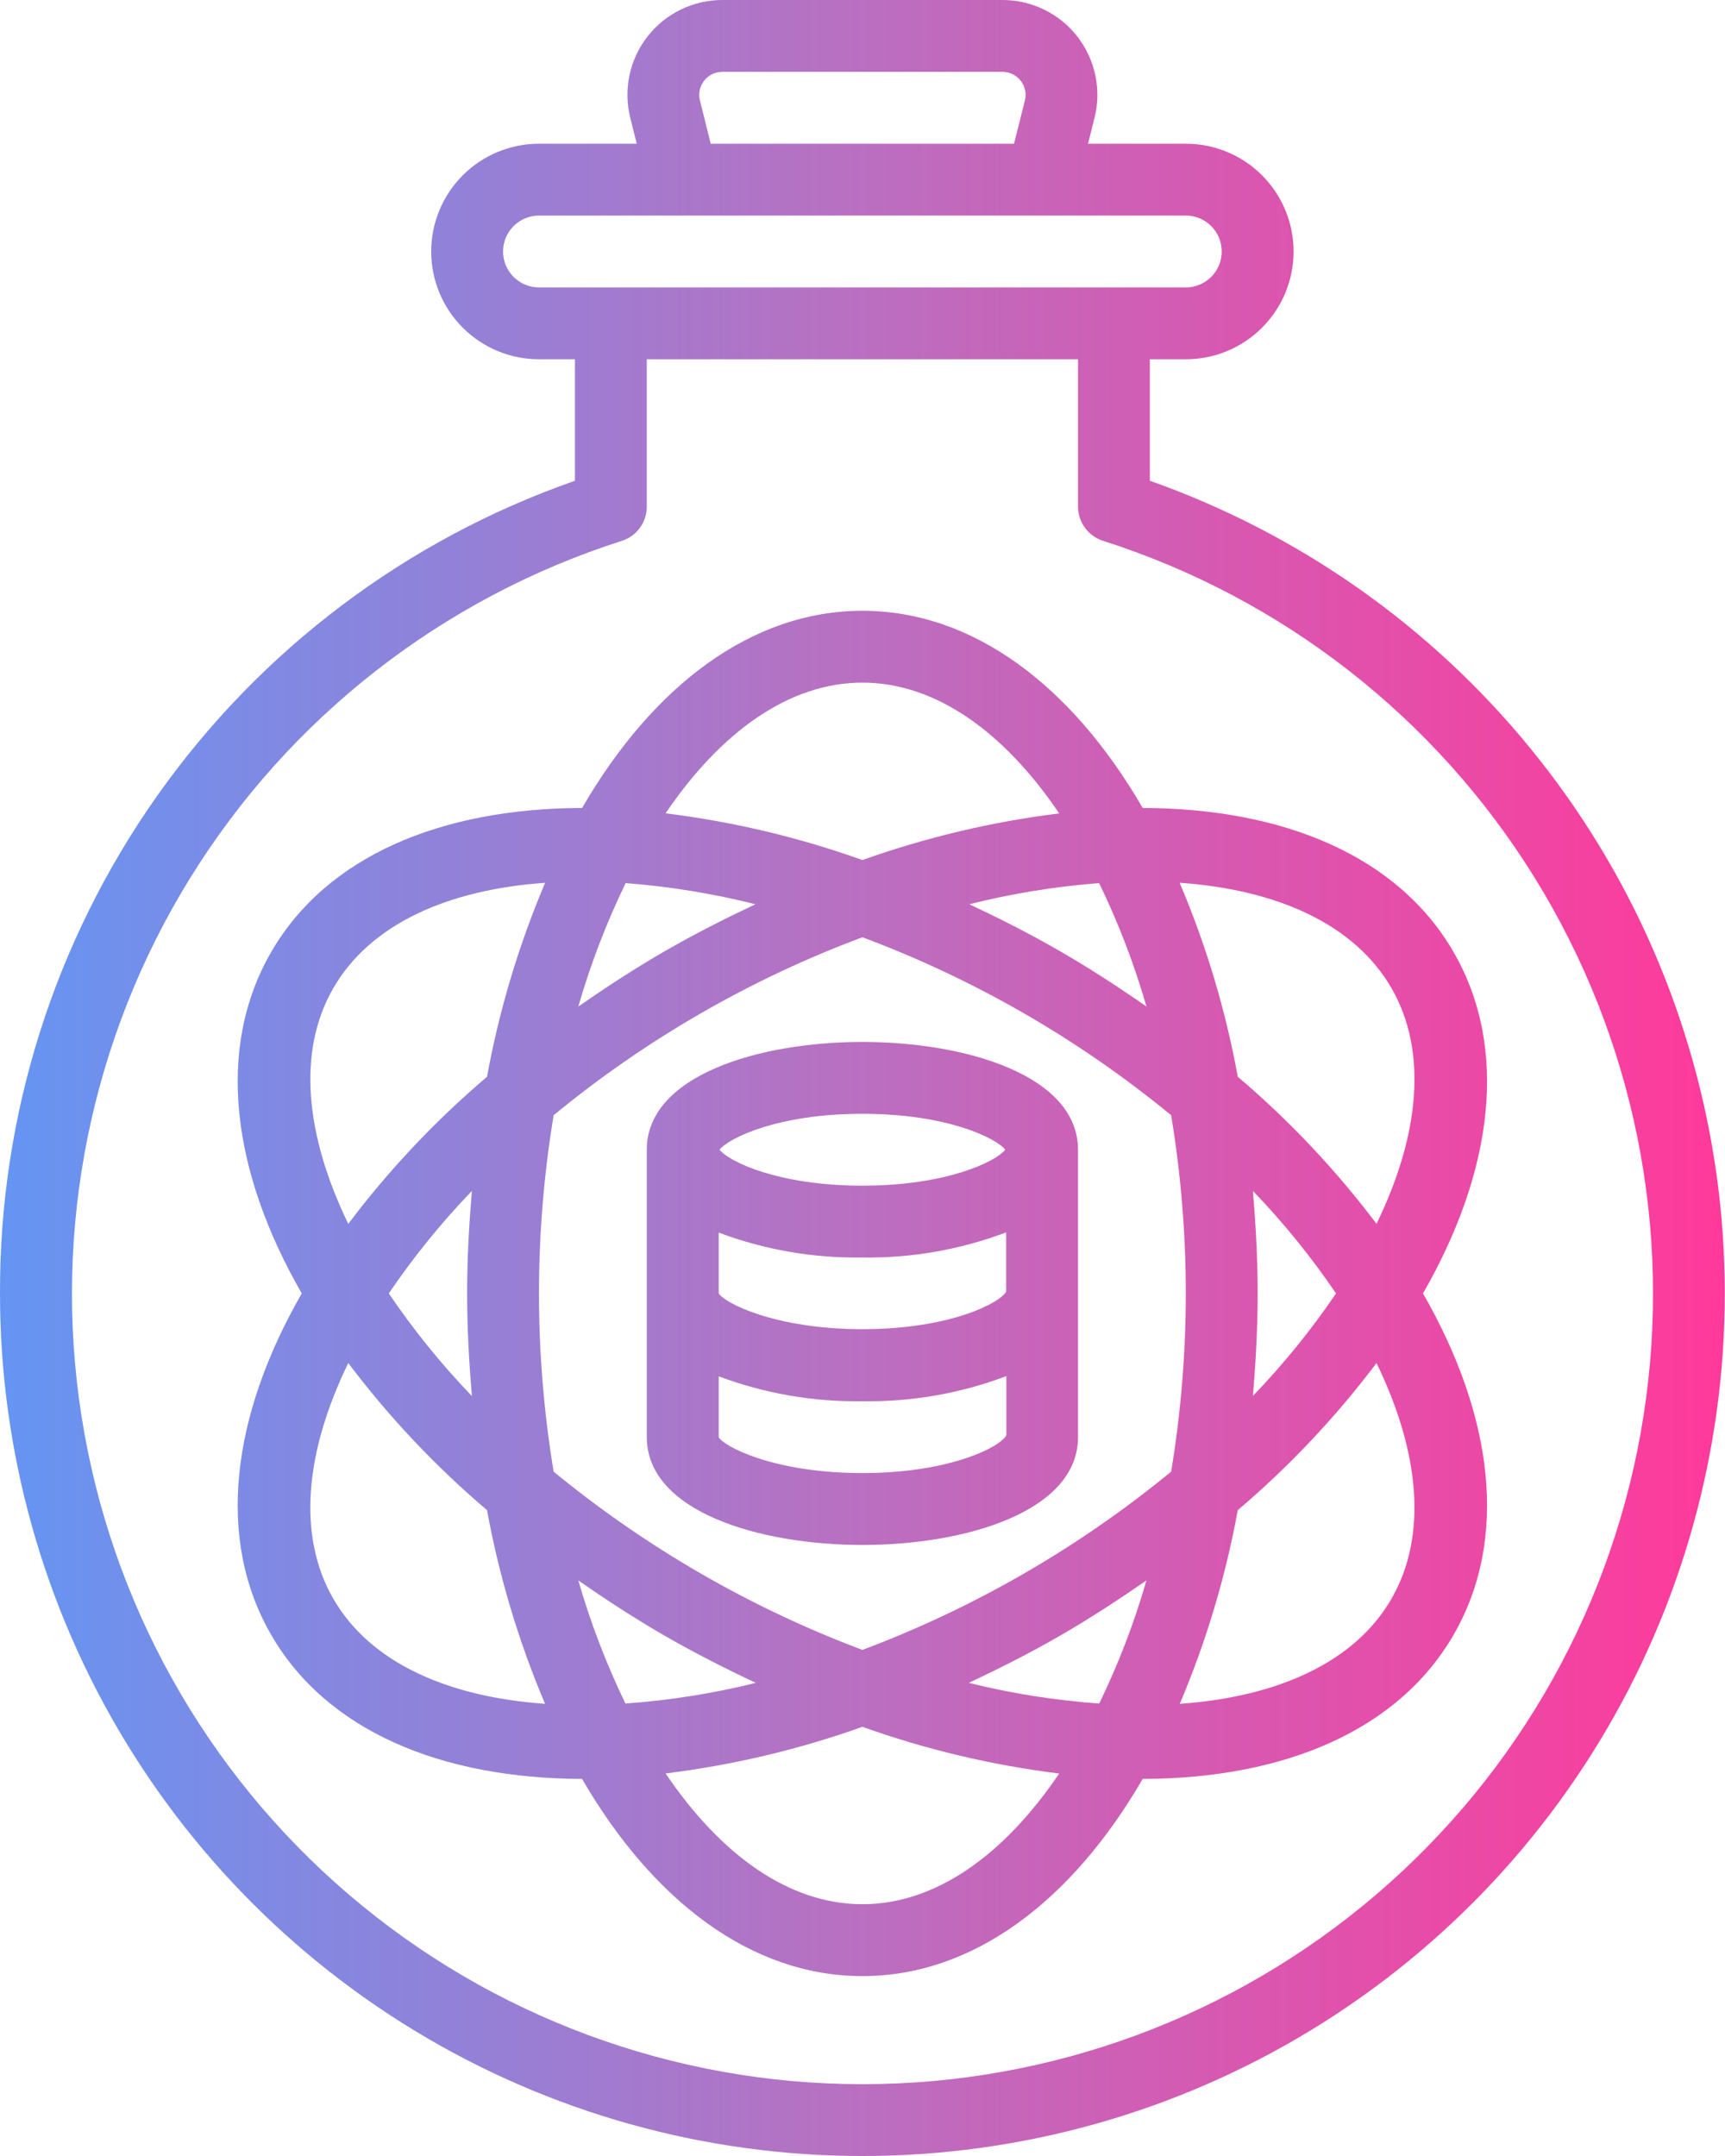
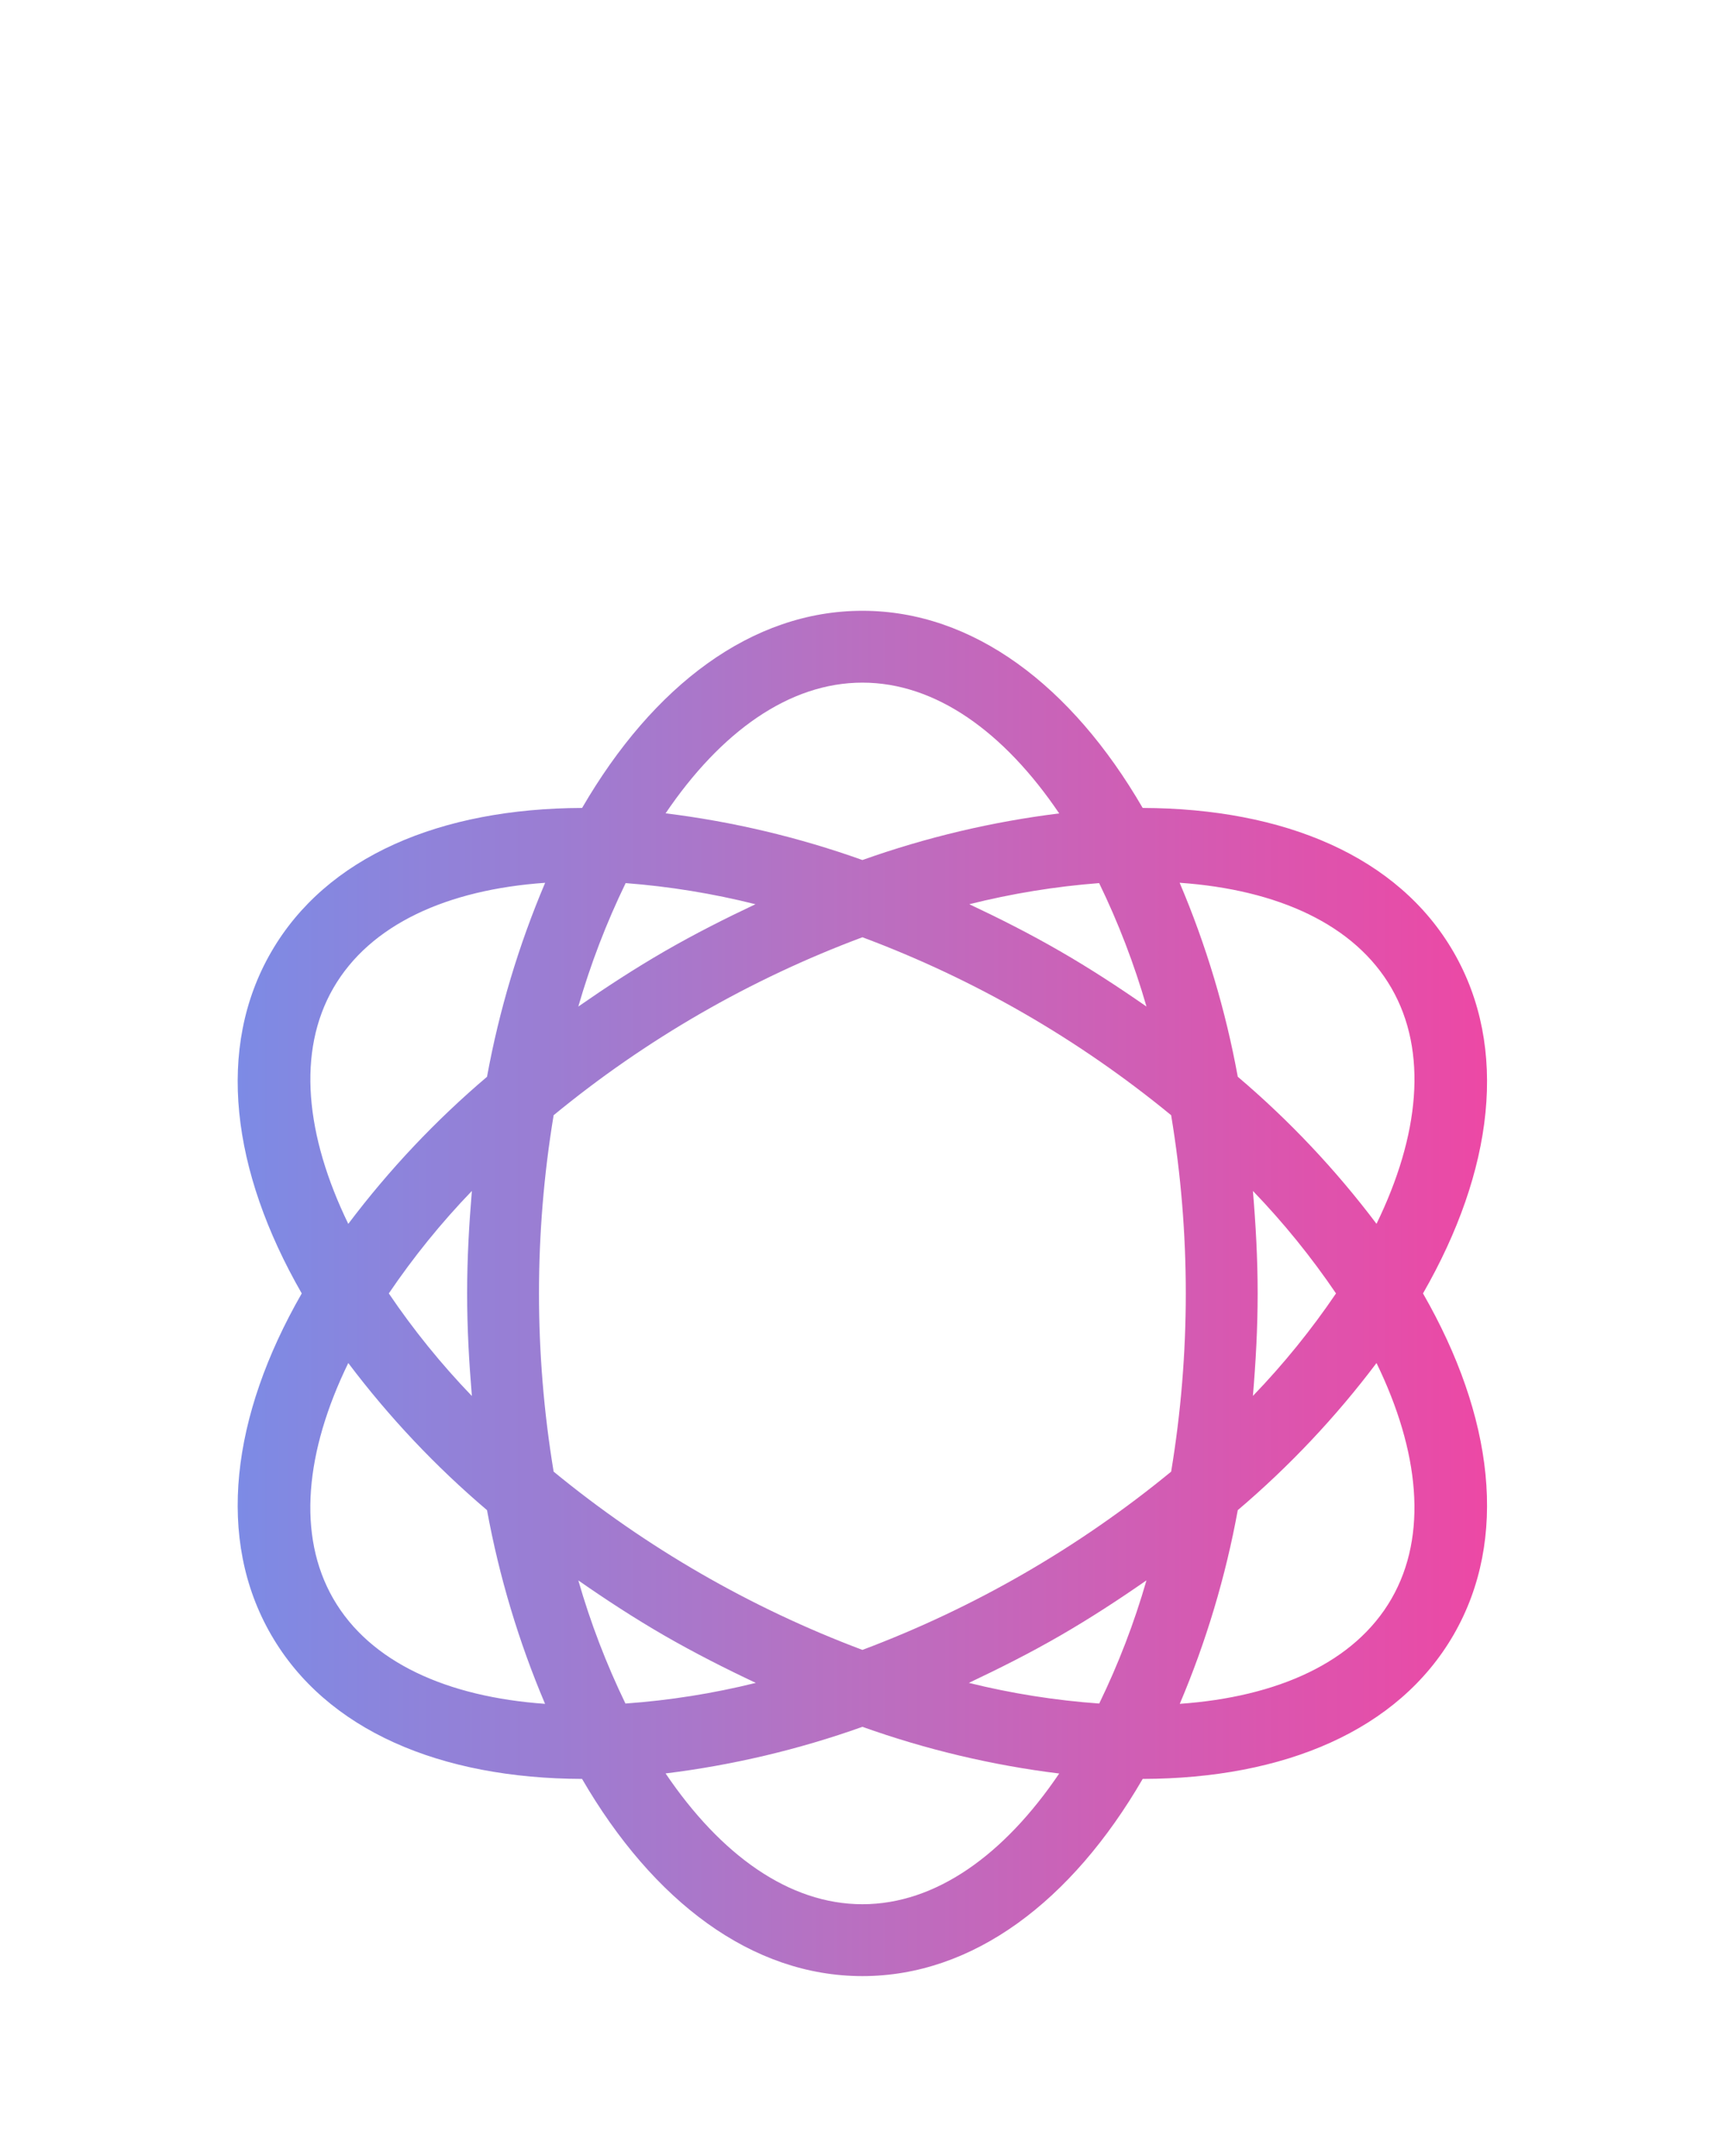
<svg xmlns="http://www.w3.org/2000/svg" width="40" height="50" viewBox="0 0 40 50" fill="none">
-   <path d="M9.92913e-05 29.996C-0.001 33.663 1.006 37.259 2.911 40.392C4.816 43.525 7.545 46.073 10.801 47.76C14.056 49.446 17.713 50.205 21.371 49.953C25.029 49.701 28.547 48.449 31.541 46.332C34.535 44.216 36.889 41.317 38.347 37.953C39.804 34.589 40.309 30.888 39.806 27.257C39.302 23.625 37.81 20.201 35.492 17.361C33.175 14.52 30.12 12.371 26.663 11.149V8.332H27.497C28.16 8.332 28.796 8.069 29.264 7.6C29.733 7.131 29.996 6.496 29.996 5.833C29.996 5.17 29.733 4.534 29.264 4.065C28.796 3.596 28.16 3.333 27.497 3.333H25.23L25.38 2.733C25.462 2.409 25.468 2.07 25.398 1.743C25.329 1.416 25.186 1.109 24.981 0.846C24.775 0.582 24.512 0.369 24.212 0.223C23.911 0.076 23.581 -3.95771e-06 23.247 1.54213e-10H16.748C16.414 -3.95771e-06 16.084 0.076 15.784 0.223C15.483 0.369 15.22 0.582 15.015 0.846C14.809 1.109 14.666 1.416 14.597 1.743C14.528 2.07 14.534 2.409 14.615 2.733L14.765 3.333H12.499C11.836 3.333 11.2 3.596 10.731 4.065C10.262 4.534 9.999 5.17 9.999 5.833C9.999 6.496 10.262 7.131 10.731 7.6C11.2 8.069 11.836 8.332 12.499 8.332H13.332V11.149C9.426 12.514 6.043 15.064 3.654 18.442C1.264 21.82 -0.013 25.859 9.92913e-05 29.996ZM16.231 2.333C16.211 2.254 16.209 2.172 16.225 2.092C16.242 2.012 16.277 1.938 16.326 1.873C16.376 1.809 16.44 1.757 16.513 1.721C16.586 1.685 16.667 1.667 16.748 1.666H23.247C23.329 1.666 23.409 1.685 23.482 1.721C23.555 1.757 23.619 1.809 23.669 1.873C23.719 1.937 23.754 2.012 23.771 2.092C23.787 2.172 23.785 2.254 23.765 2.333L23.514 3.333H16.481L16.231 2.333ZM11.665 5.833C11.665 5.612 11.753 5.4 11.909 5.243C12.066 5.087 12.278 4.999 12.499 4.999H27.497C27.718 4.999 27.93 5.087 28.086 5.243C28.242 5.4 28.33 5.612 28.33 5.833C28.33 6.054 28.242 6.266 28.086 6.422C27.93 6.578 27.718 6.666 27.497 6.666H12.499C12.278 6.666 12.066 6.578 11.909 6.422C11.753 6.266 11.665 6.054 11.665 5.833ZM24.997 8.332V11.748C24.997 11.926 25.054 12.098 25.159 12.241C25.264 12.384 25.411 12.489 25.58 12.543C29.745 13.874 33.297 16.649 35.595 20.369C37.893 24.089 38.786 28.507 38.112 32.828C37.439 37.148 35.243 41.085 31.922 43.928C28.601 46.772 24.372 48.335 20 48.335C15.628 48.335 11.399 46.772 8.078 43.928C4.757 41.085 2.561 37.148 1.888 32.828C1.214 28.507 2.107 24.089 4.405 20.369C6.703 16.649 10.255 13.874 14.42 12.543C14.588 12.489 14.735 12.383 14.839 12.24C14.943 12.097 14.998 11.925 14.998 11.748V8.332H24.997Z" fill="url(#paint0_linear_7571_6566)" />
-   <path d="M14.998 26.663V33.329C14.998 35.047 17.59 35.829 19.998 35.829C22.406 35.829 24.997 35.047 24.997 33.329V26.663C24.997 24.945 22.406 24.164 19.998 24.164C17.59 24.164 14.998 24.945 14.998 26.663ZM16.665 28.585C17.73 28.985 18.86 29.181 19.998 29.163C21.135 29.18 22.266 28.982 23.331 28.58V29.952C23.209 30.202 22.054 30.825 19.998 30.825C17.941 30.825 16.77 30.197 16.665 29.992V28.585ZM19.998 34.162C17.928 34.162 16.77 33.534 16.665 33.329V31.918C17.73 32.318 18.86 32.514 19.998 32.496C21.137 32.514 22.27 32.316 23.336 31.913V33.282C23.226 33.534 22.067 34.162 19.998 34.162ZM19.998 25.83C21.954 25.83 23.096 26.391 23.31 26.663C23.096 26.936 21.954 27.497 19.998 27.497C18.041 27.497 16.9 26.936 16.686 26.663C16.9 26.391 18.041 25.83 19.998 25.83Z" fill="url(#paint1_linear_7571_6566)" />
  <path d="M6.287 22.081C5.004 24.302 5.362 27.149 6.997 29.996C5.362 32.843 5.004 35.691 6.287 37.912C7.569 40.133 10.214 41.245 13.497 41.255C15.145 44.094 17.432 45.828 19.998 45.828C22.563 45.828 24.85 44.094 26.497 41.255C29.779 41.247 32.424 40.133 33.707 37.912C34.989 35.691 34.632 32.843 32.997 29.996C34.632 27.149 34.989 24.302 33.707 22.081C32.424 19.859 29.78 18.748 26.497 18.737C24.85 15.898 22.562 14.165 19.998 14.165C17.433 14.165 15.146 15.898 13.498 18.737C10.215 18.748 7.57 19.859 6.287 22.081ZM7.73 22.914C8.582 21.439 10.367 20.632 12.641 20.473C12.028 21.918 11.575 23.427 11.293 24.972C10.098 25.987 9.019 27.131 8.076 28.383C7.083 26.335 6.88 24.388 7.73 22.914ZM26.585 23.343C25.945 22.898 25.284 22.465 24.58 22.059C23.877 21.653 23.178 21.3 22.477 20.97C23.465 20.722 24.472 20.558 25.487 20.48C25.934 21.401 26.301 22.359 26.585 23.343ZM23.747 23.502C24.947 24.194 26.087 24.984 27.157 25.863C27.61 28.6 27.61 31.392 27.157 34.129C25.013 35.89 22.595 37.287 19.998 38.263C17.401 37.287 14.982 35.89 12.838 34.129C12.385 31.392 12.385 28.6 12.838 25.863C14.98 24.101 17.399 22.706 19.998 21.736C21.294 22.22 22.548 22.811 23.747 23.502ZM29.053 27.619C29.762 28.355 30.406 29.15 30.98 29.996C30.406 30.842 29.762 31.637 29.053 32.373C29.118 31.598 29.163 30.809 29.163 29.996C29.163 29.184 29.118 28.395 29.053 27.619ZM25.489 39.507C24.47 39.434 23.459 39.274 22.466 39.028C23.171 38.694 23.877 38.34 24.58 37.934C25.284 37.527 25.945 37.095 26.585 36.65C26.302 37.632 25.936 38.587 25.489 39.507ZM13.408 36.65C14.047 37.095 14.709 37.528 15.412 37.934C16.116 38.339 16.821 38.696 17.526 39.028C16.534 39.274 15.523 39.434 14.503 39.507C14.058 38.587 13.692 37.632 13.41 36.65H13.408ZM10.94 32.373C10.232 31.637 9.588 30.842 9.016 29.996C9.589 29.15 10.233 28.355 10.942 27.619C10.877 28.395 10.832 29.184 10.832 29.996C10.832 30.809 10.877 31.598 10.942 32.373H10.94ZM15.415 22.059C14.712 22.465 14.05 22.898 13.41 23.343C13.694 22.359 14.061 21.401 14.508 20.48C15.524 20.558 16.53 20.722 17.518 20.97C16.817 21.301 16.115 21.655 15.415 22.059ZM7.73 37.079C6.88 35.605 7.08 33.657 8.076 31.61C9.019 32.862 10.098 34.006 11.293 35.022C11.575 36.564 12.027 38.071 12.639 39.514C10.368 39.353 8.582 38.553 7.73 37.079ZM19.998 44.161C18.295 44.161 16.709 43.014 15.434 41.128C16.99 40.936 18.521 40.574 19.998 40.047C21.474 40.574 23.005 40.938 24.561 41.13C23.286 43.014 21.7 44.161 19.998 44.161ZM32.265 37.079C31.415 38.552 29.627 39.353 27.357 39.514C27.969 38.071 28.42 36.564 28.702 35.022C29.897 34.006 30.976 32.862 31.919 31.61C32.913 33.657 33.115 35.605 32.265 37.079ZM32.265 22.914C33.115 24.388 32.915 26.335 31.919 28.382C30.976 27.13 29.897 25.986 28.702 24.971C28.42 23.426 27.968 21.917 27.354 20.472C29.628 20.632 31.413 21.439 32.265 22.914ZM19.998 15.831C21.7 15.831 23.286 16.979 24.561 18.864C23.005 19.056 21.475 19.419 19.998 19.945C18.521 19.417 16.99 19.054 15.434 18.862C16.709 16.979 18.296 15.831 19.998 15.831Z" fill="url(#paint2_linear_7571_6566)" />
  <defs>
    <linearGradient id="paint0_linear_7571_6566" x1="0" y1="25" x2="39.995" y2="25" gradientUnits="userSpaceOnUse">
      <stop stop-color="#6595F3" />
      <stop offset="0.48" stop-color="#B771C2" />
      <stop offset="0.995" stop-color="#FF3A9B" />
    </linearGradient>
    <linearGradient id="paint1_linear_7571_6566" x1="0" y1="25" x2="39.995" y2="25" gradientUnits="userSpaceOnUse">
      <stop stop-color="#6595F3" />
      <stop offset="0.48" stop-color="#B771C2" />
      <stop offset="0.995" stop-color="#FF3A9B" />
    </linearGradient>
    <linearGradient id="paint2_linear_7571_6566" x1="0" y1="25" x2="39.995" y2="25" gradientUnits="userSpaceOnUse">
      <stop stop-color="#6595F3" />
      <stop offset="0.48" stop-color="#B771C2" />
      <stop offset="0.995" stop-color="#FF3A9B" />
    </linearGradient>
  </defs>
</svg>